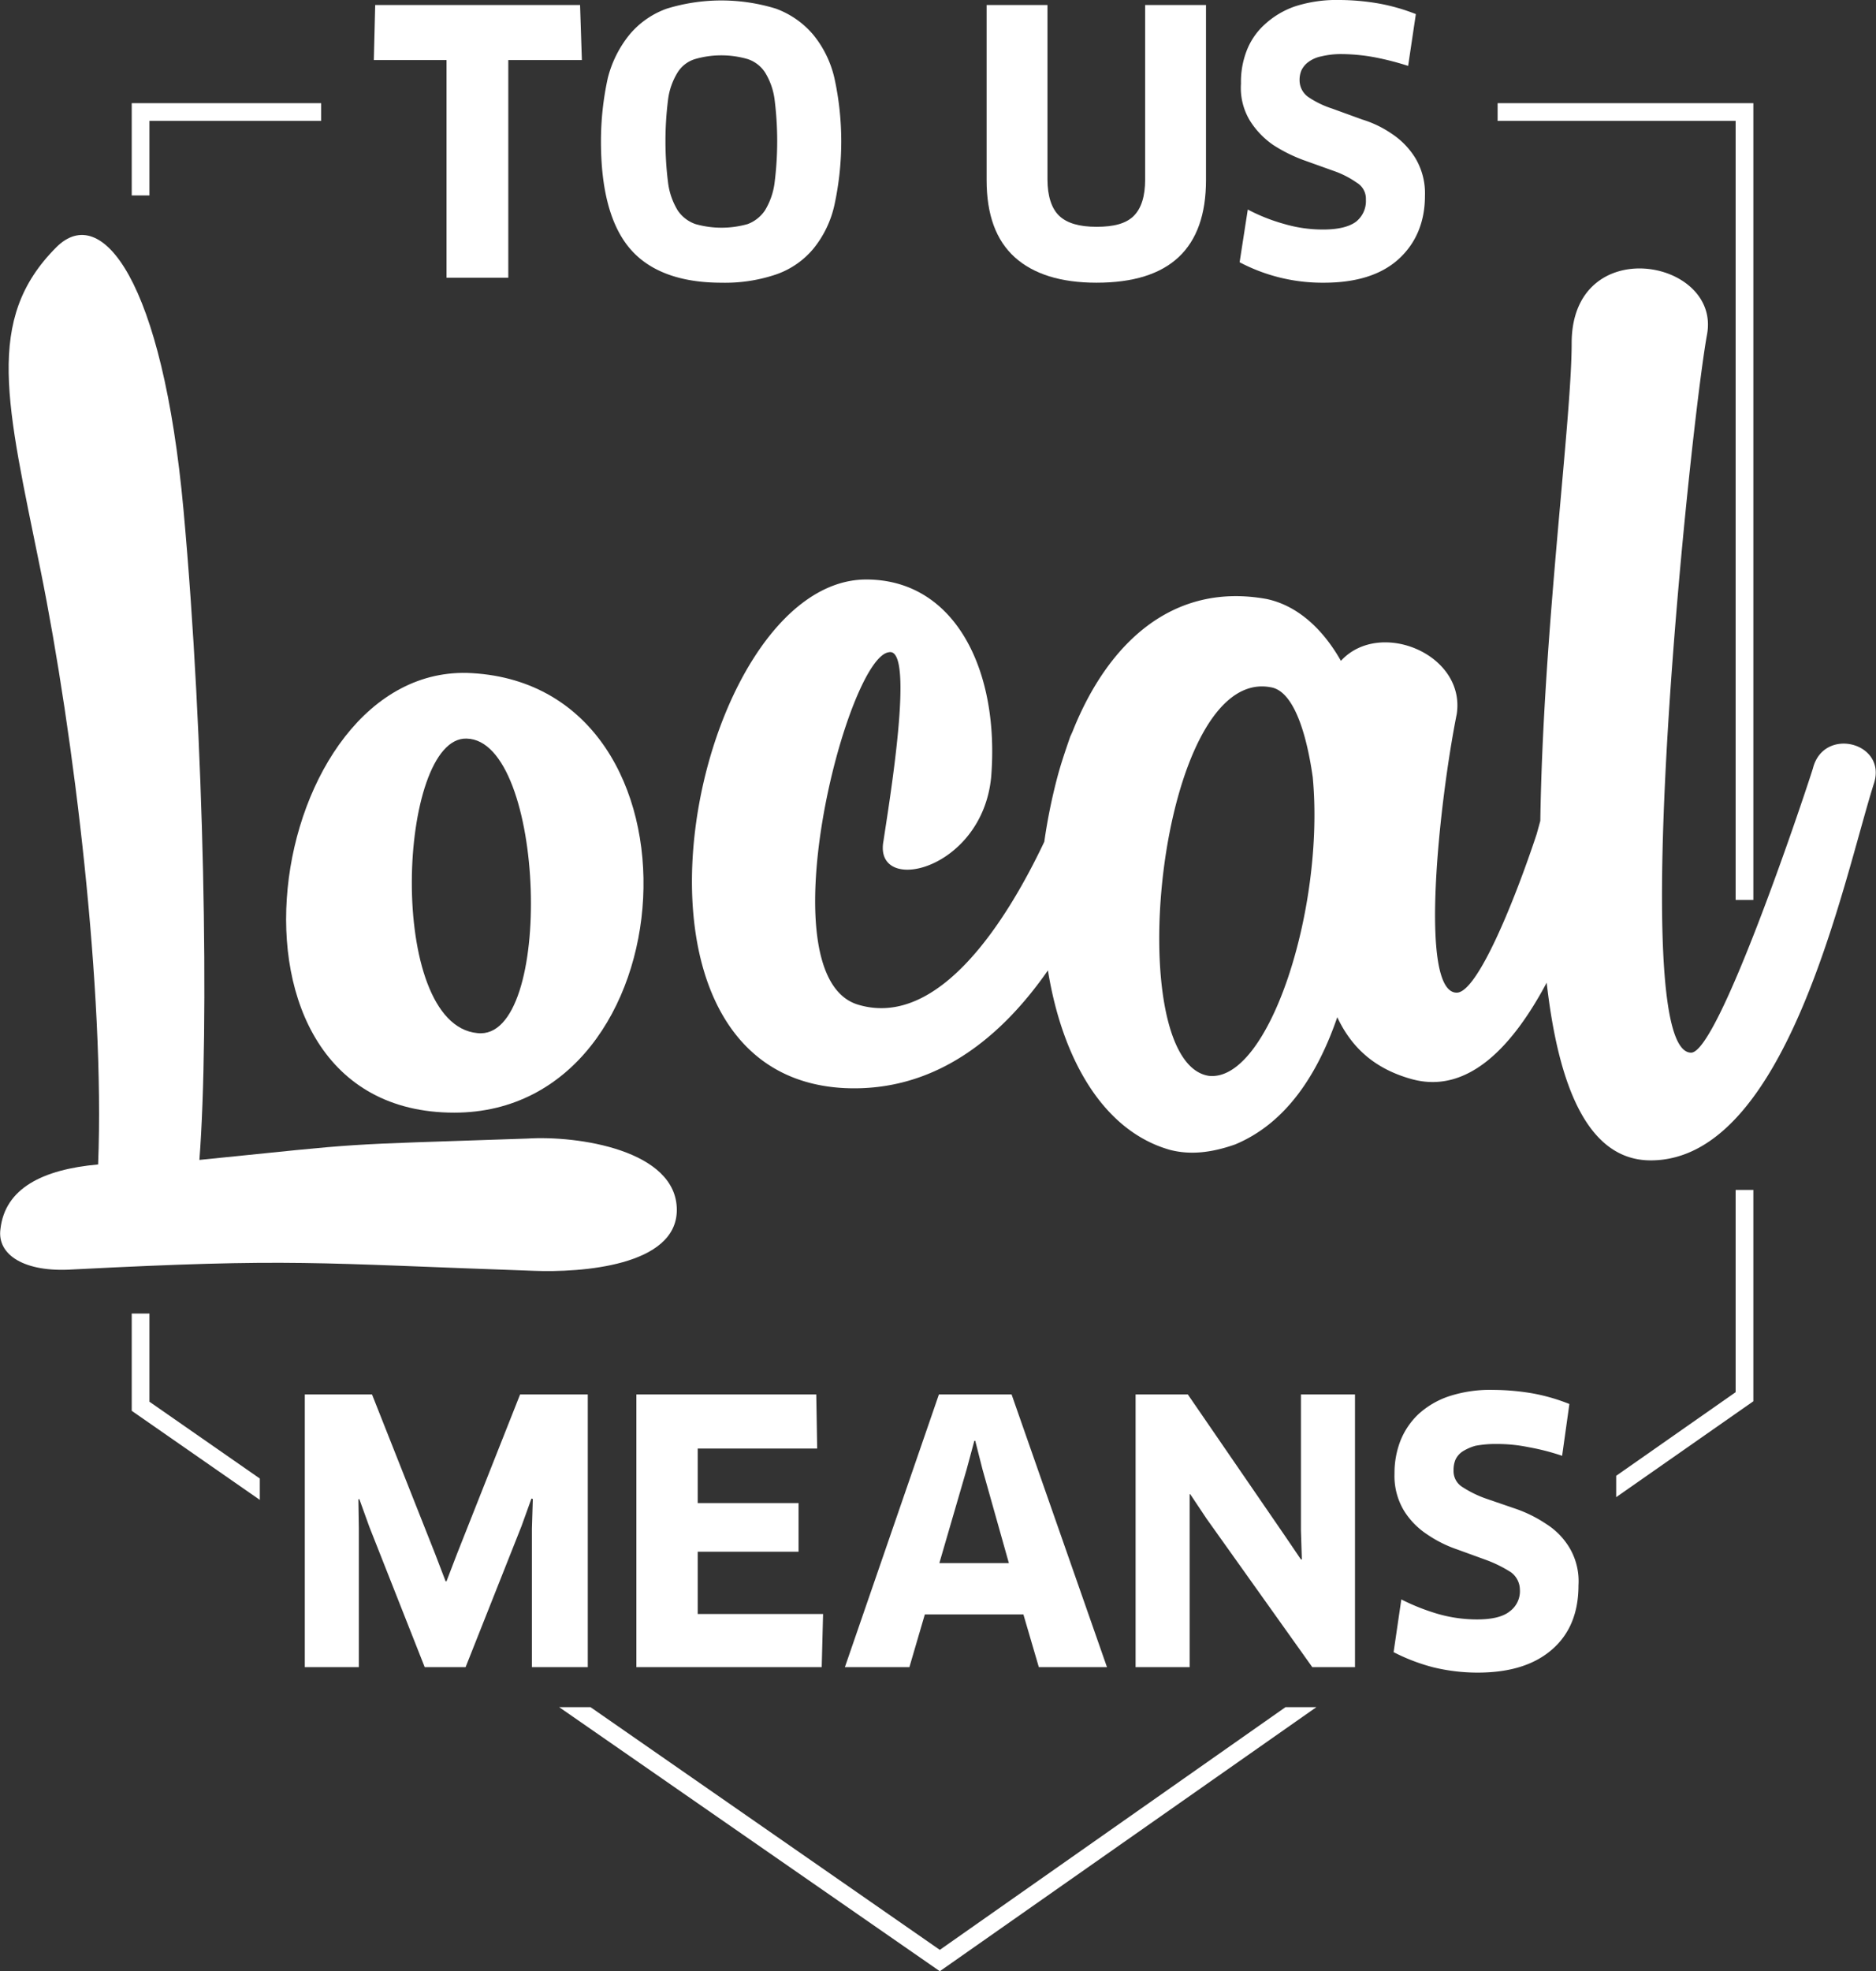
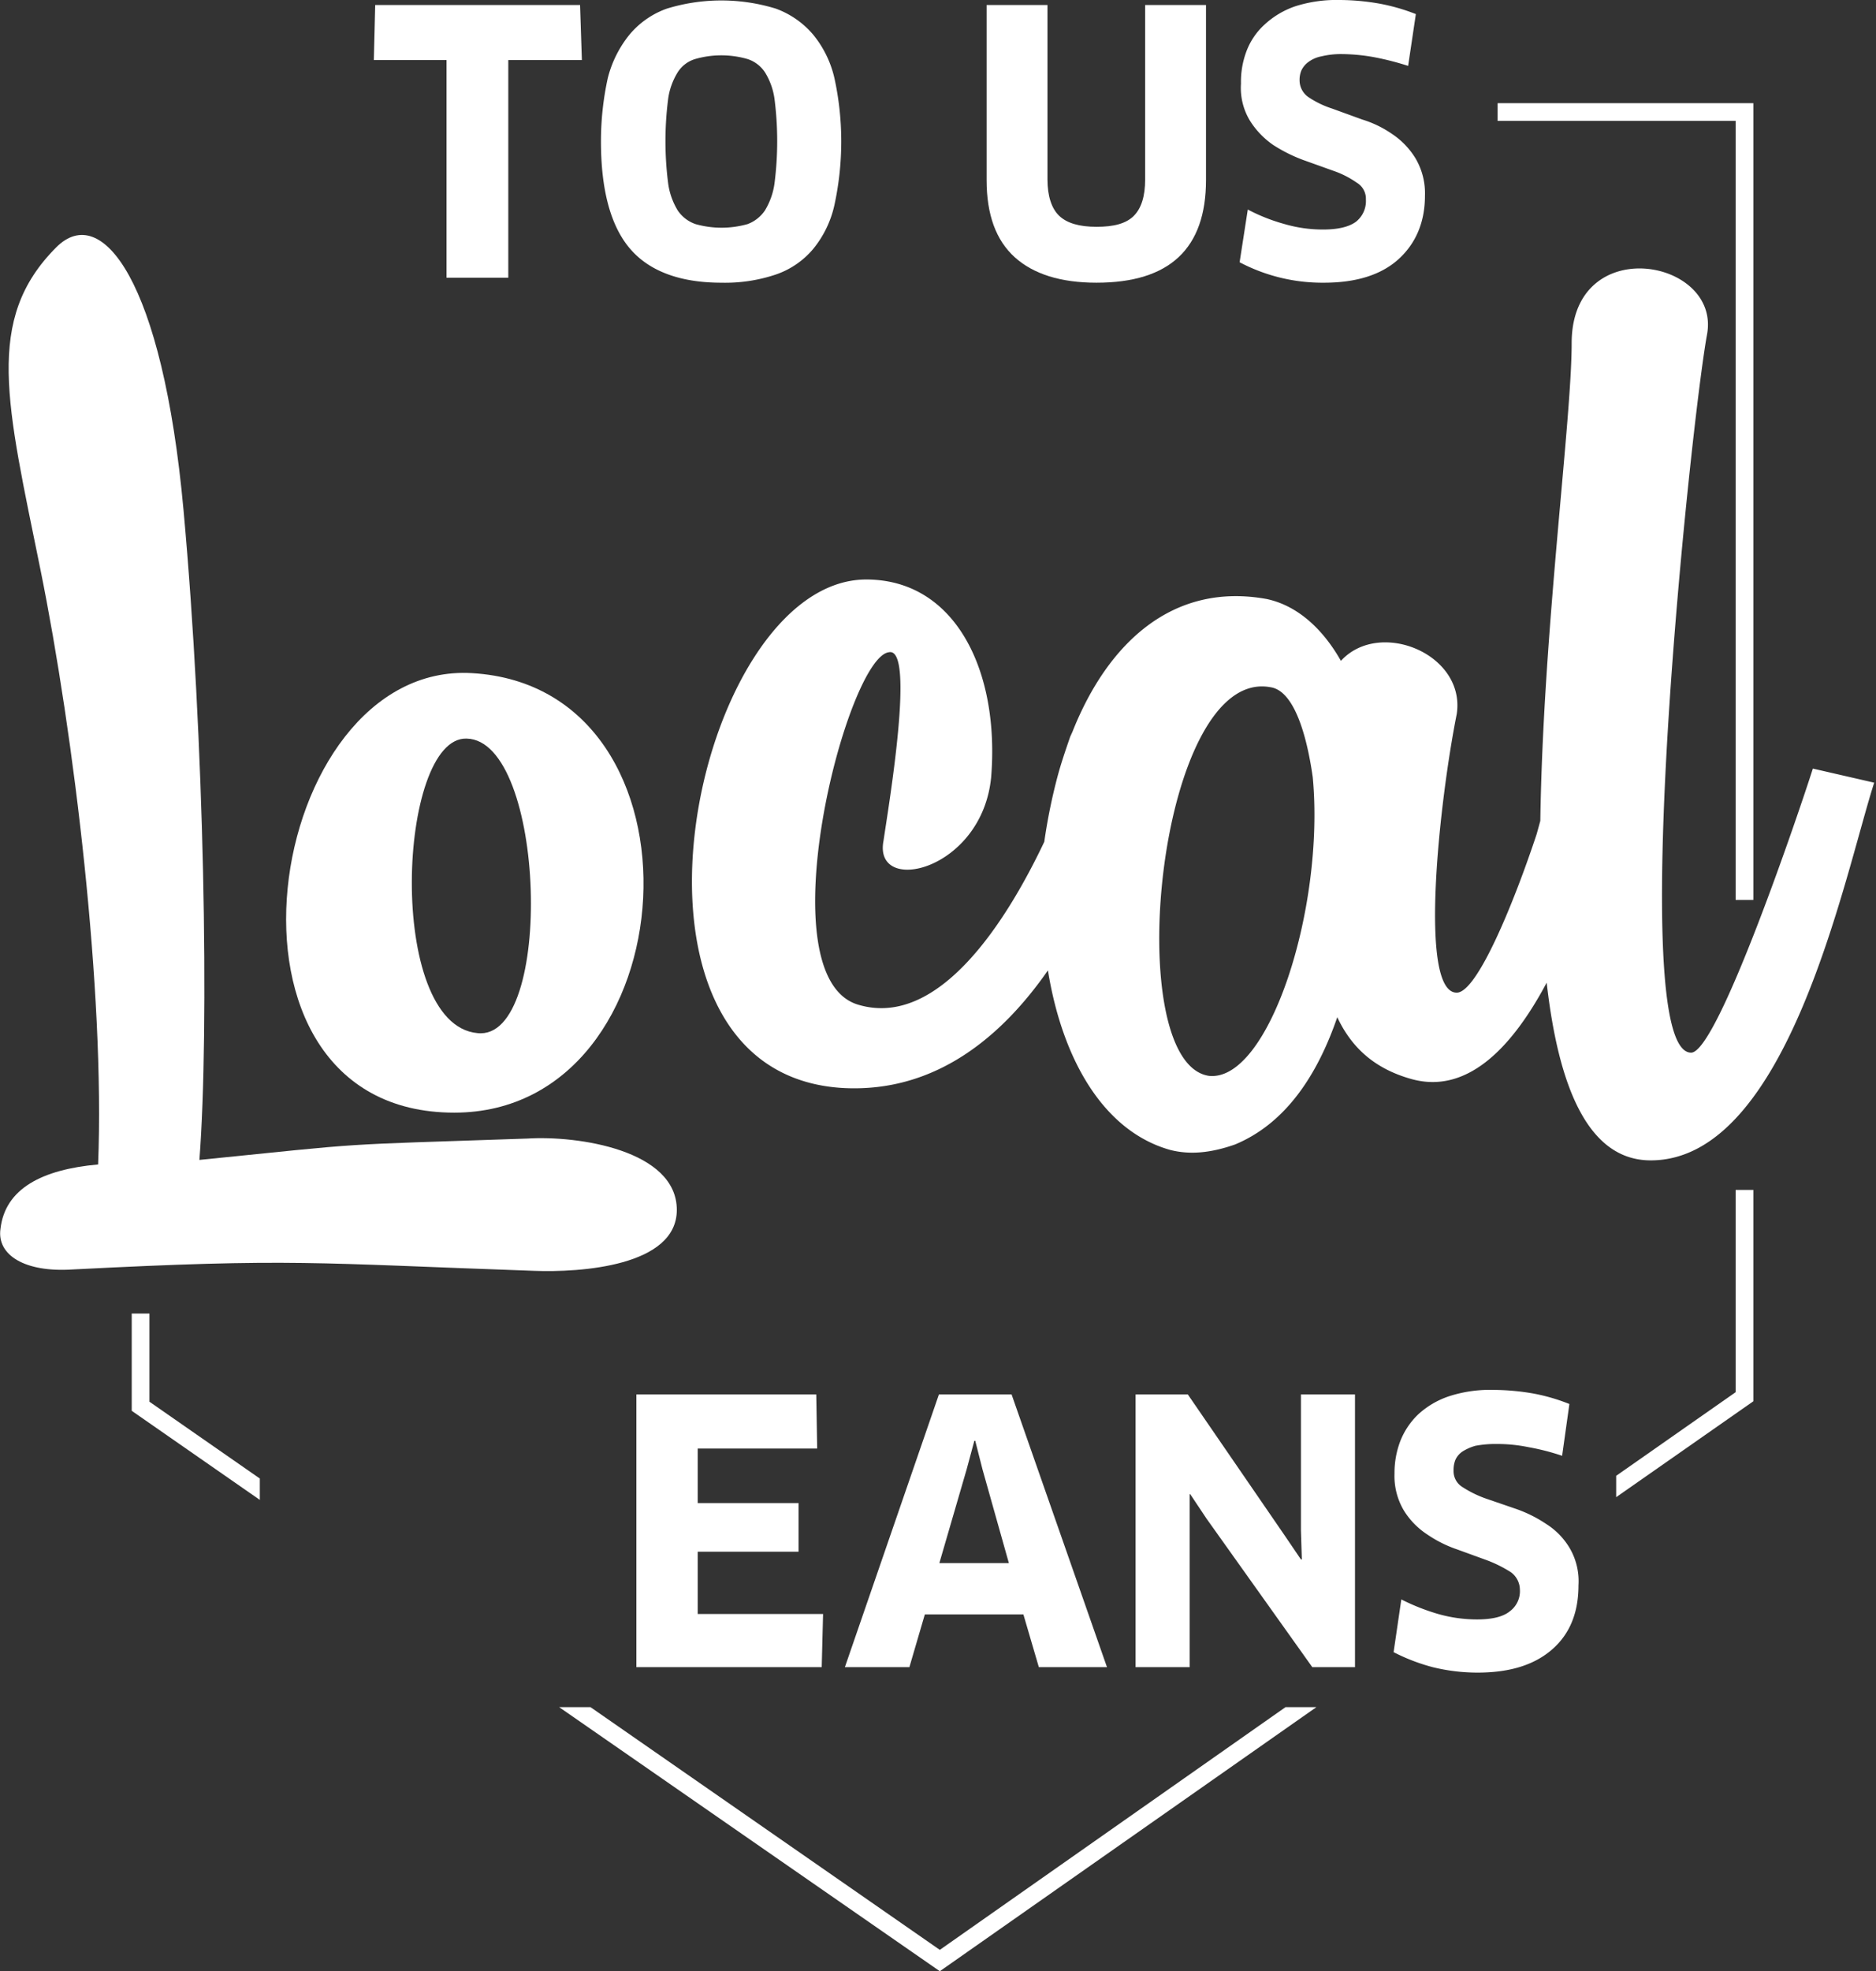
<svg xmlns="http://www.w3.org/2000/svg" width="413" height="433.7" viewBox="0 0 413 433.7">
  <rect x="0" y="0" width="413" height="433.7" fill="#333333" stroke="none" />
  <defs>
    <style>.cls-1{fill:#fff;}</style>
  </defs>
  <g id="Layer_2" data-name="Layer 2">
    <g id="badge">
      <polygon class="cls-1" points="286.4 336.7 286.6 343.1 286.4 343.1 282.8 337.8 261.5 306.8 250 306.8 250 366.8 261.9 366.8 261.9 335.3 261.9 328.8 262 328.7 265.6 334.1 288.9 366.8 298.3 366.8 298.3 366.8 298.3 306.8 286.4 306.8 286.4 336.7" />
-       <polygon class="cls-1" points="117.1 366.8 129.4 366.8 129.4 306.8 114.5 306.8 100.6 341.9 98.3 347.9 98.1 347.9 95.8 341.9 81.9 306.8 67.1 306.8 67.1 366.8 79 366.8 79 336.3 78.9 329.9 79.1 329.8 81.3 335.9 93.5 366.8 102.5 366.8 114.8 335.8 117 329.7 117.3 329.8 117.1 336.3 117.1 366.8" />
      <path class="cls-1" d="M225.3,355.2l3.4,11.6h15l-21-60h-16l-20.7,60h14.2l3.4-11.6Zm-12.5-31.9,1.7-6.3h.2l1.6,6.3,5.8,20.6H206.8Z" />
      <path class="cls-1" d="M345.5,340.5a15.8,15.8,0,0,0-5.1-5.2,29.1,29.1,0,0,0-6.6-3.3l-6.7-2.3a24.1,24.1,0,0,1-5.1-2.5,4.1,4.1,0,0,1-2-3.7,5.9,5.9,0,0,1,.4-2.3,4.4,4.4,0,0,1,1.5-1.8,10.8,10.8,0,0,1,2.9-1.3,23.8,23.8,0,0,1,4.6-.4,34.2,34.2,0,0,1,7.1.7,50.3,50.3,0,0,1,7.4,1.9l1.6-11.4a42.2,42.2,0,0,0-7.9-2.3,52.4,52.4,0,0,0-8.8-.8,29.1,29.1,0,0,0-9.8,1.4,18.8,18.8,0,0,0-6.8,4,16.5,16.5,0,0,0-3.9,5.8,19.5,19.5,0,0,0-1.3,7.2,14.8,14.8,0,0,0,2.1,8.2,16.9,16.9,0,0,0,5.1,5.2,27.2,27.2,0,0,0,6.6,3.3l6.6,2.4a28.1,28.1,0,0,1,5.2,2.6,4.8,4.8,0,0,1,2,3.8,5.5,5.5,0,0,1-2.2,4.8q-2.2,1.8-7.2,1.8a31.3,31.3,0,0,1-8.6-1.2,47.1,47.1,0,0,1-8.1-3.2l-1.7,11.6a42.5,42.5,0,0,0,8.6,3.3,41.3,41.3,0,0,0,9.9,1.2c7.1,0,12.5-1.7,16.4-5.1s5.8-8.1,5.8-14.1a14.4,14.4,0,0,0-2-8.3Z" />
      <polygon class="cls-1" points="179.9 318.7 179.7 306.8 140.1 306.8 140.1 366.8 180.9 366.8 181.2 355.1 153.6 355.1 153.6 341.4 175.8 341.4 175.8 330.7 153.6 330.7 153.6 318.7 179.9 318.7" />
      <polygon class="cls-1" points="98.3 61.1 111.9 61.1 111.9 13.2 128.1 13.2 127.7 1.1 82.6 1.1 82.3 13.2 98.3 13.2 98.3 61.1" />
      <path class="cls-1" d="M298.5,48.8c-1.5,1.1-3.9,1.7-7.2,1.7a30.1,30.1,0,0,1-8.5-1.2,40.2,40.2,0,0,1-8.1-3.2l-1.8,11.6a39.1,39.1,0,0,0,18.6,4.5c7,0,12.5-1.7,16.3-5.1s5.9-8.1,5.9-14a15.1,15.1,0,0,0-2.1-8.3h0a17.2,17.2,0,0,0-5.1-5.3,23.7,23.7,0,0,0-6.6-3.2l-6.6-2.4a20.8,20.8,0,0,1-5.2-2.5,4.5,4.5,0,0,1-2-3.7,5.4,5.4,0,0,1,.4-2.2,4.9,4.9,0,0,1,1.6-1.9,7,7,0,0,1,2.8-1.2,18.5,18.5,0,0,1,4.6-.5,41.7,41.7,0,0,1,7.1.7,61.7,61.7,0,0,1,7.4,1.9l1.7-11.4a43.2,43.2,0,0,0-8-2.3,51.4,51.4,0,0,0-8.8-.8,29.8,29.8,0,0,0-9.8,1.4,19,19,0,0,0-6.7,4,15.1,15.1,0,0,0-4,5.9,18.9,18.9,0,0,0-1.2,7.1,13.9,13.9,0,0,0,2,8.2,18.4,18.4,0,0,0,5.1,5.3,33.9,33.9,0,0,0,6.6,3.3l6.7,2.4a20.5,20.5,0,0,1,5.1,2.6,4.1,4.1,0,0,1,2,3.7A5.8,5.8,0,0,1,298.5,48.8Z" />
      <path class="cls-1" d="M158.8,62.2a35,35,0,0,0,12-1.8,18.6,18.6,0,0,0,8.2-5.6,23.1,23.1,0,0,0,4.7-9.7,65.9,65.9,0,0,0,1.5-14,65,65,0,0,0-1.5-13.9h0A23.3,23.3,0,0,0,179,7.6a19.6,19.6,0,0,0-8.2-5.7,40.9,40.9,0,0,0-24,0,19,19,0,0,0-8.2,5.7,24.8,24.8,0,0,0-4.8,9.6,65,65,0,0,0-1.5,13.9c0,10.6,2.1,18.5,6.3,23.5S149.6,62.2,158.8,62.2ZM147.1,21.7a15,15,0,0,1,2.1-5.8A6.9,6.9,0,0,1,153,13a20.8,20.8,0,0,1,11.6,0,7.3,7.3,0,0,1,3.8,2.9,15,15,0,0,1,2.1,5.8,73.2,73.2,0,0,1,0,18.7h0a15.5,15.5,0,0,1-2.1,5.9,8,8,0,0,1-3.8,3,21.1,21.1,0,0,1-11.5,0,7.8,7.8,0,0,1-3.9-3,15.5,15.5,0,0,1-2.1-5.9A73.2,73.2,0,0,1,147.1,21.7Z" />
      <path class="cls-1" d="M241.4,62.2c16.1,0,24.1-7.5,24.1-22.6V1.1H252.1V39.5c0,3.6-.8,6.3-2.5,8s-4.4,2.4-8.2,2.4-6.5-.8-8.2-2.4-2.6-4.4-2.6-8V1.1H217.2V39.6c0,7.7,2.1,13.3,6.2,17S233.5,62.2,241.4,62.2Z" />
      <polygon class="cls-1" points="382.1 198 386 198 386 22.7 329.7 22.7 329.7 26.6 382.1 26.6 382.1 198" />
      <polygon class="cls-1" points="32.9 289 29 289 29 310.4 57.2 330 57.2 325.3 32.9 308.4 32.9 289" />
      <polygon class="cls-1" points="382.1 306.3 355.8 324.7 355.8 329.4 386 308.3 386 261.8 382.1 261.8 382.1 306.3" />
      <polygon class="cls-1" points="206.9 429 130 375.6 123.1 375.6 206.9 433.7 289.8 375.6 283 375.6 206.9 429" />
-       <polygon class="cls-1" points="32.9 26.6 32.9 26.6 70.7 26.6 70.7 22.7 29 22.7 29 43 32.9 43 32.9 26.6" />
-       <path class="cls-1" d="M399.1,169.1c-2.7,8.5-20.9,62.5-26.8,62.5-14.7,0,0-139,3.5-158C378.9,56.9,346,51,346,75.5c0,17.1-6.3,63.6-6.9,105.1l-.8,2.9h0c-5,15.1-13.1,34.9-17.6,34.9-8.5,0-3.8-42.3,0-61.3,2-13.2-17-21-25.5-11.7-3.5-6.2-8.9-12-16.3-13.6-20.8-3.8-35.1,9.8-42.8,29.2h0l-.5,1.1c-1,2.9-2,5.8-2.8,8.8a123.6,123.6,0,0,0-2.9,14.3c-8.3,17.5-23.2,41-40.8,35.9-20.9-5.8-2.7-76.5,6.6-77.6,5.8-1.2,0,33.4-1.2,41.5-2.3,12.1,21.7,6.6,23.7-14h0c1.9-23.3-7.8-43.5-27.5-43.5-38,0-60.8,109.2-4.7,111.9,20.1.9,34.6-11.4,44.7-25.9,3.1,19.2,12,35.3,26.9,39.5,4.3,1.1,8.9.7,14.3-1.2,11.3-4.7,18.2-15.5,22.5-28,3.1,6.6,8.1,11.3,16.3,13.6,12.5,3.5,22.4-7.3,29.8-21.2,2.6,22.9,9.1,39.1,22.9,39.1,30.2,0,42.6-62.5,49.2-83.1C415.3,163.3,401.4,159.8,399.1,169.1Zm-133,67.6c-19.7-3.1-11.2-90.1,13.6-85.5,5.4.8,8.1,11.3,9.3,19.8h0C291.7,199.8,279.3,238.2,266.1,236.7Z" />
+       <path class="cls-1" d="M399.1,169.1c-2.7,8.5-20.9,62.5-26.8,62.5-14.7,0,0-139,3.5-158C378.9,56.9,346,51,346,75.5c0,17.1-6.3,63.6-6.9,105.1l-.8,2.9h0c-5,15.1-13.1,34.9-17.6,34.9-8.5,0-3.8-42.3,0-61.3,2-13.2-17-21-25.5-11.7-3.5-6.2-8.9-12-16.3-13.6-20.8-3.8-35.1,9.8-42.8,29.2h0l-.5,1.1c-1,2.9-2,5.8-2.8,8.8a123.6,123.6,0,0,0-2.9,14.3c-8.3,17.5-23.2,41-40.8,35.9-20.9-5.8-2.7-76.5,6.6-77.6,5.8-1.2,0,33.4-1.2,41.5-2.3,12.1,21.7,6.6,23.7-14h0c1.9-23.3-7.8-43.5-27.5-43.5-38,0-60.8,109.2-4.7,111.9,20.1.9,34.6-11.4,44.7-25.9,3.1,19.2,12,35.3,26.9,39.5,4.3,1.1,8.9.7,14.3-1.2,11.3-4.7,18.2-15.5,22.5-28,3.1,6.6,8.1,11.3,16.3,13.6,12.5,3.5,22.4-7.3,29.8-21.2,2.6,22.9,9.1,39.1,22.9,39.1,30.2,0,42.6-62.5,49.2-83.1Zm-133,67.6c-19.7-3.1-11.2-90.1,13.6-85.5,5.4.8,8.1,11.3,9.3,19.8h0C291.7,199.8,279.3,238.2,266.1,236.7Z" />
      <path class="cls-1" d="M149,266.2c0-13.2-21.9-16.4-32.9-15.7-43.9,1.5-33.6.8-72.2,4.7,2.2-28.8,1.1-92.6-3.5-143s-18-67.8-28-57.8C-3.5,70.3,1.5,88.8,8.9,125.3s14.2,93,12.7,130.9C9.3,257.3,1.1,261.5.1,270.4c-.8,5.7,5.3,9.6,15.9,8.9,48.8-2.5,52.7-1.4,101.5.3C127.8,280,149,278.6,149,266.2Z" />
      <path class="cls-1" d="M100,244.8h0c51.9,0,57.7-93.6,3.9-96.7C58.2,145.4,42.7,244.8,100,244.8Zm2.7-82.3c17.5.3,19.4,66.7,2.4,64.8h0C84.9,225.4,87.6,162.1,102.7,162.5Z" />
    </g>
  </g>
</svg>